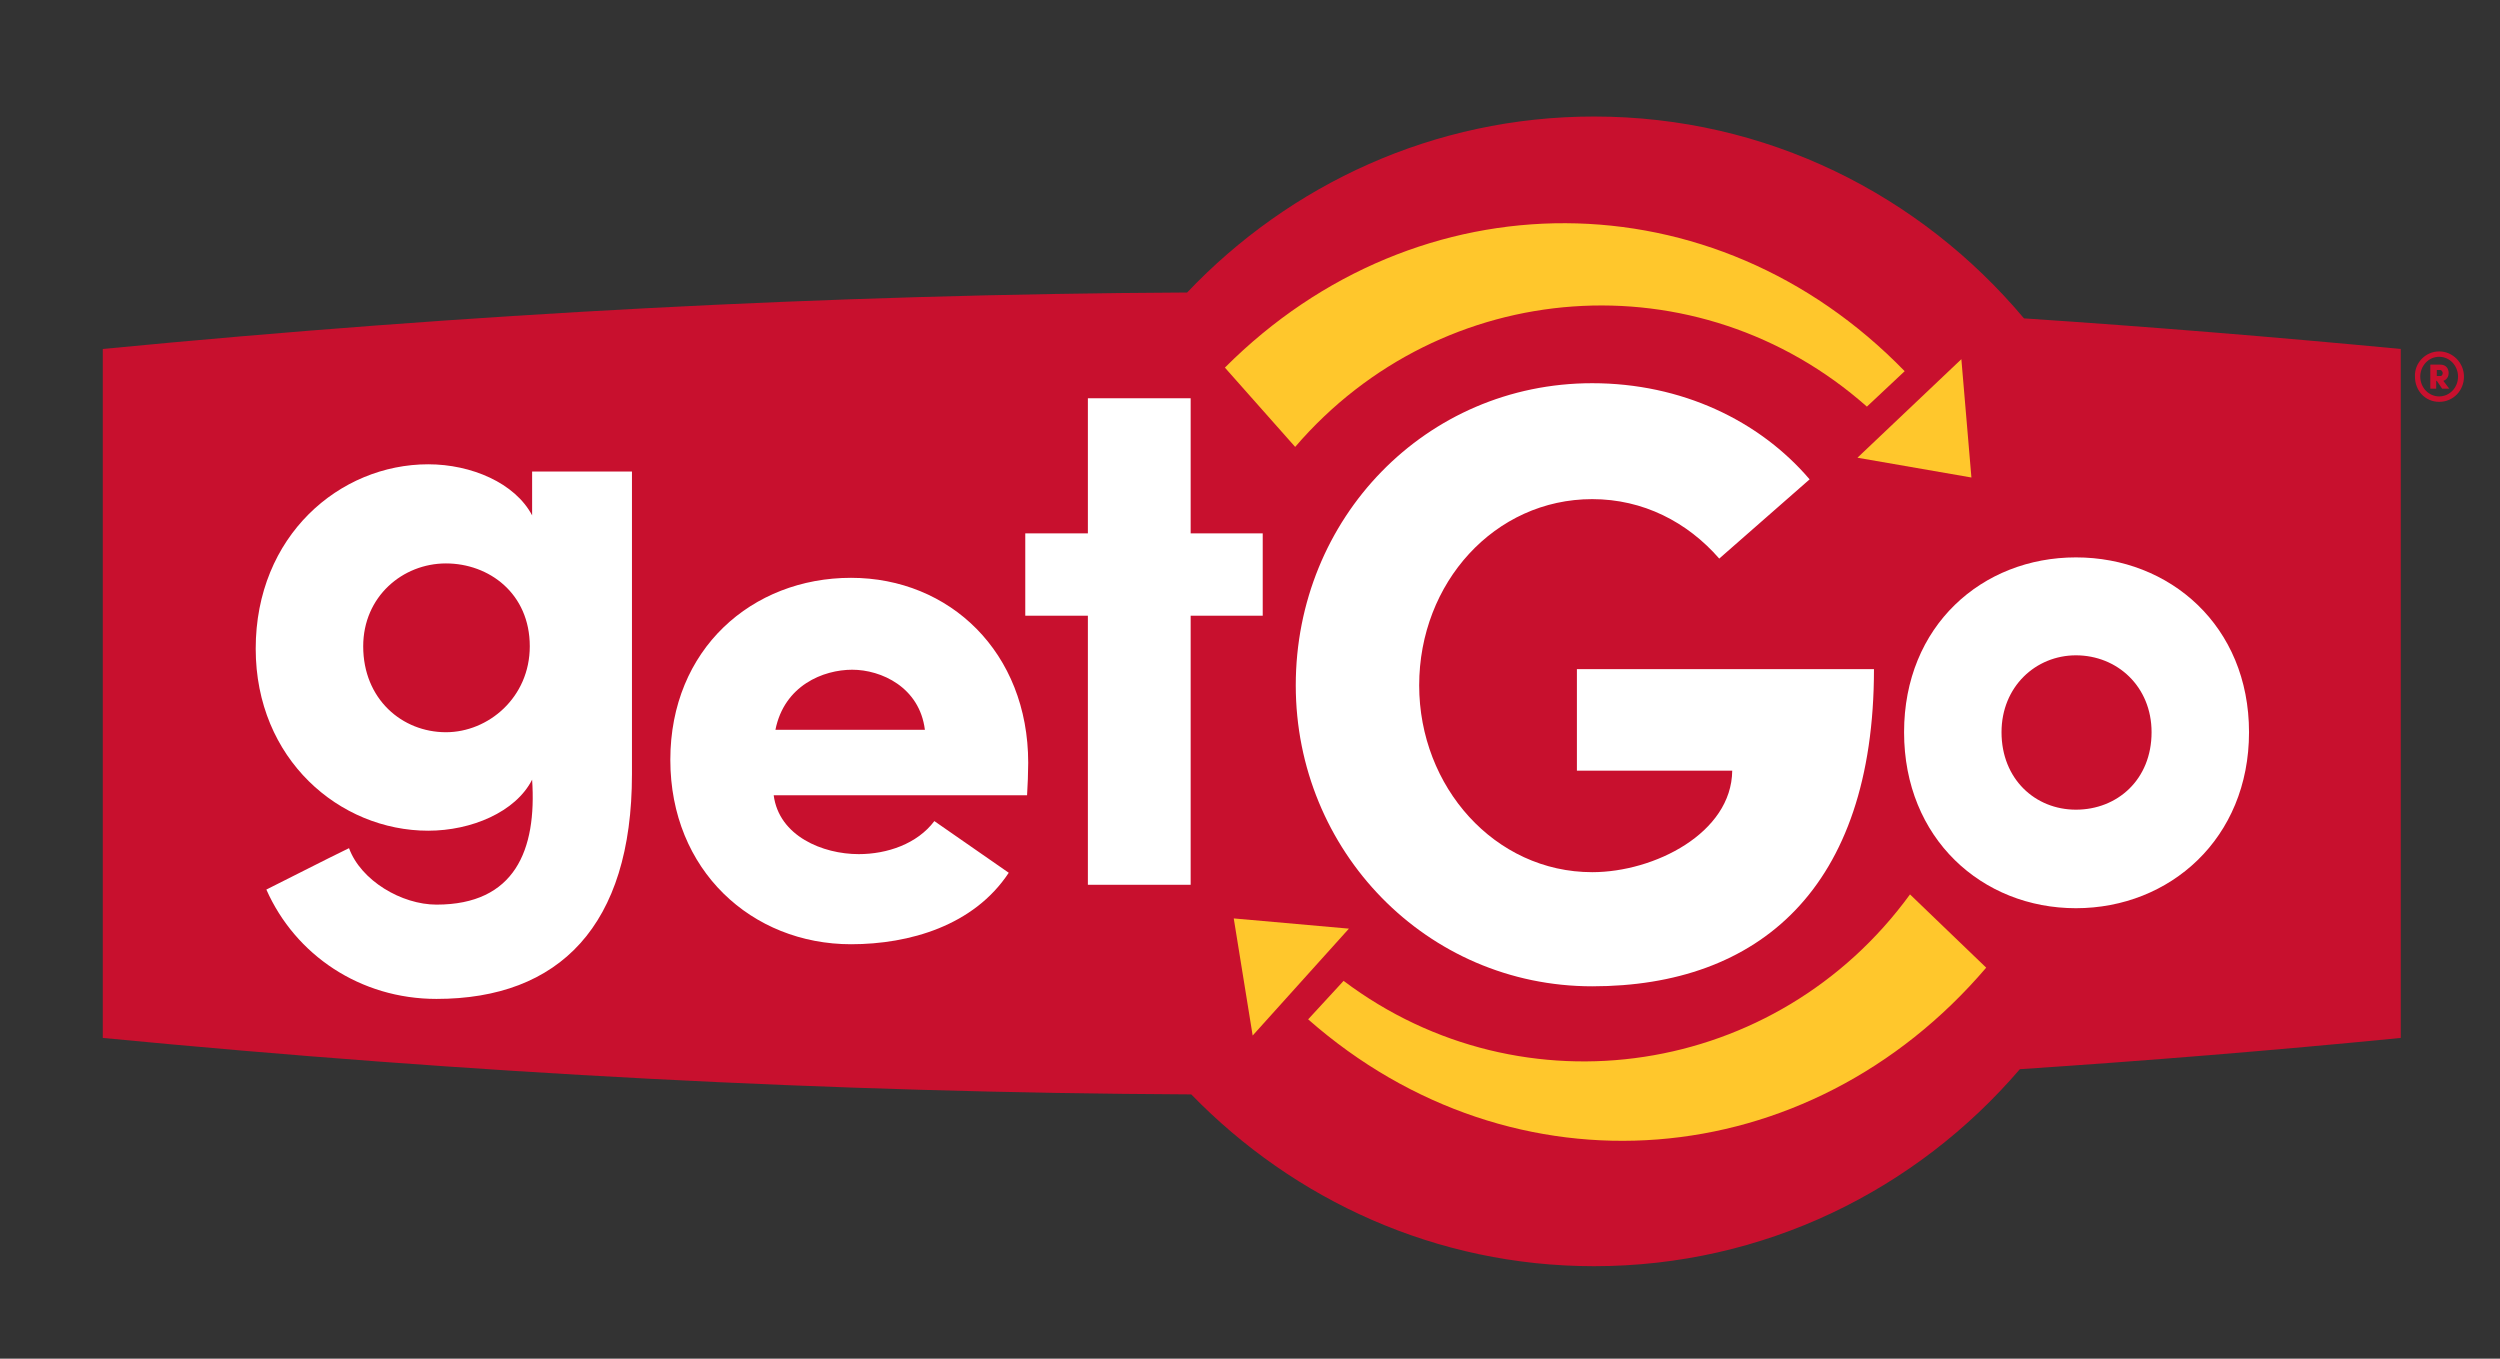
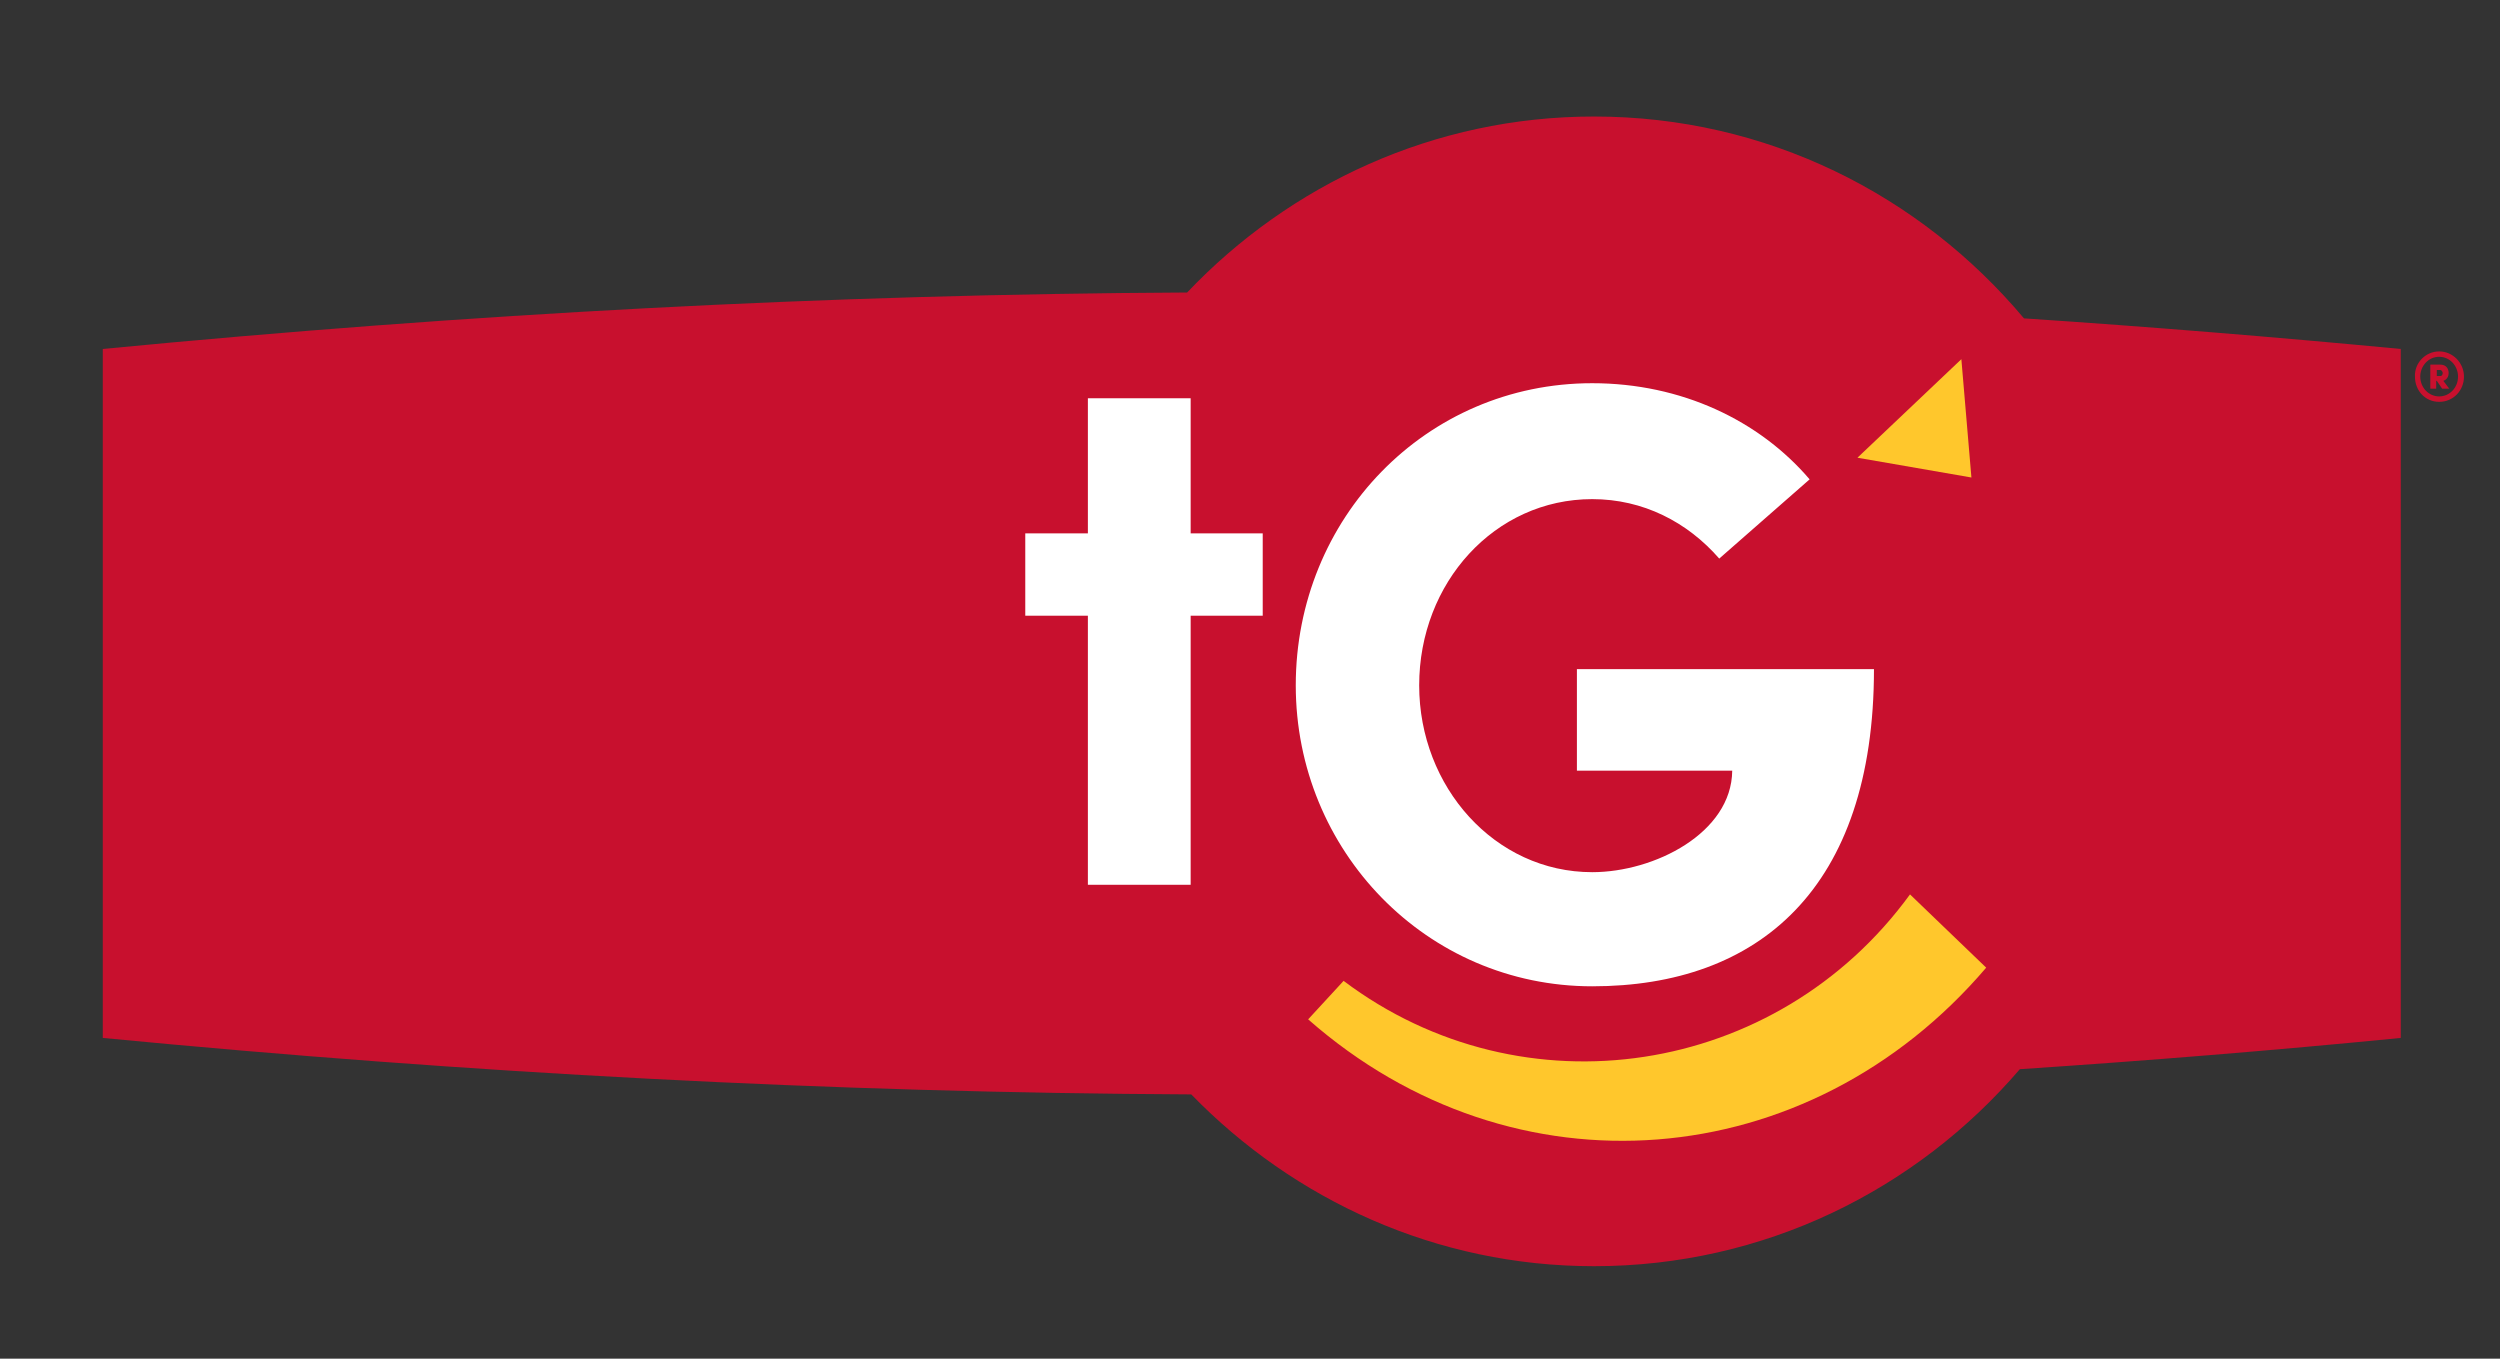
<svg xmlns="http://www.w3.org/2000/svg" width="46" height="25" viewBox="0 0 46 25" fill="none">
  <rect x="0" y="0" width="46" height="25" fill="#333333" stroke="none" />
  <path d="M44.174 6.421C41.849 6.2 39.545 6.012 37.241 5.858C35.329 3.581 32.503 2.144 29.33 2.144C26.385 2.144 23.733 3.393 21.843 5.382C15.246 5.416 8.639 5.769 1.891 6.421V19.098C8.661 19.75 15.29 20.104 21.919 20.137C23.81 22.082 26.429 23.298 29.33 23.298C32.46 23.298 35.263 21.894 37.165 19.673C39.491 19.518 41.816 19.33 44.174 19.098V6.421Z" fill="#C8102E" />
  <path d="M36.089 6.609L36.274 8.786L34.177 8.422L36.089 6.609Z" fill="#FFC72C" />
-   <path d="M14.268 13.428C14.431 12.611 15.149 12.323 15.681 12.323C16.214 12.323 16.92 12.644 17.018 13.428H14.268ZM17.192 15.108C16.877 15.528 16.322 15.716 15.801 15.716C15.138 15.716 14.334 15.385 14.236 14.633H18.898C18.909 14.467 18.919 14.202 18.919 14.036C18.919 12.003 17.474 10.632 15.659 10.632C13.834 10.632 12.334 11.947 12.334 13.981C12.334 16.015 13.834 17.374 15.659 17.374C16.735 17.374 17.92 17.031 18.561 16.059L17.192 15.108Z" fill="white" />
-   <path d="M6.422 15.606C5.944 15.838 5.368 16.136 4.901 16.368C5.434 17.573 6.629 18.38 8.031 18.38C10.291 18.38 11.628 17.031 11.628 14.246V8.676H9.791V9.483C9.476 8.886 8.672 8.543 7.879 8.543C6.249 8.543 4.705 9.859 4.705 11.936C4.705 13.97 6.249 15.285 7.879 15.285C8.672 15.285 9.487 14.943 9.791 14.346C9.878 15.639 9.476 16.645 8.031 16.645C7.39 16.645 6.64 16.203 6.422 15.606ZM9.748 11.892C9.748 12.832 8.987 13.473 8.205 13.473C7.4 13.473 6.683 12.865 6.683 11.892C6.683 10.975 7.411 10.367 8.205 10.367C8.998 10.367 9.748 10.919 9.748 11.892Z" fill="white" />
  <path d="M21.908 9.814V7.328H20.017V9.814H18.865V11.329H20.017V16.28H21.908V11.329H23.234V9.814H21.908Z" fill="white" />
  <path d="M31.634 10.278C31.047 9.604 30.232 9.184 29.297 9.184C27.504 9.184 26.113 10.721 26.113 12.611C26.113 14.478 27.504 16.048 29.297 16.048C30.439 16.048 31.862 15.329 31.873 14.18H29.015V12.312H34.481C34.481 16.357 32.351 18.148 29.297 18.148C26.244 18.148 23.842 15.65 23.842 12.611C23.842 9.538 26.233 7.051 29.297 7.051C30.938 7.051 32.373 7.737 33.297 8.82L31.634 10.278Z" fill="white" />
-   <path d="M38.197 16.711C39.925 16.711 41.382 15.429 41.382 13.473C41.382 11.516 39.925 10.256 38.197 10.256C36.47 10.256 35.035 11.516 35.035 13.473C35.035 15.429 36.47 16.711 38.197 16.711ZM38.197 14.898C37.448 14.898 36.828 14.335 36.828 13.473C36.828 12.633 37.459 12.058 38.197 12.058C38.958 12.058 39.589 12.633 39.589 13.473C39.589 14.346 38.958 14.898 38.197 14.898Z" fill="white" />
-   <path d="M35.046 6.83C31.536 3.216 26.092 3.205 22.538 6.764L23.831 8.223C26.537 5.073 31.243 4.73 34.351 7.482L35.046 6.83Z" fill="#FFC72C" />
  <path d="M24.07 18.756C27.852 22.082 33.275 21.64 36.546 17.805L35.144 16.457C32.699 19.817 28.026 20.535 24.722 18.048L24.07 18.756Z" fill="#FFC72C" />
-   <path d="M23.049 19.054L22.701 16.899L24.82 17.087L23.049 19.054Z" fill="#FFC72C" />
  <path d="M44.881 6.466C45.131 6.466 45.337 6.676 45.337 6.93C45.337 7.184 45.142 7.394 44.881 7.394C44.62 7.394 44.435 7.184 44.435 6.93C44.424 6.676 44.631 6.466 44.881 6.466ZM44.881 7.294C45.076 7.294 45.228 7.129 45.228 6.93C45.228 6.731 45.076 6.565 44.881 6.565C44.685 6.565 44.533 6.731 44.533 6.93C44.533 7.129 44.685 7.294 44.881 7.294ZM44.957 7.007C45.022 6.985 45.055 6.93 45.055 6.863C45.055 6.786 45.011 6.709 44.902 6.709H44.718V7.151H44.826V7.007H44.837L44.935 7.151H45.066L44.957 7.007ZM44.902 6.808C44.924 6.808 44.946 6.841 44.946 6.863C44.946 6.886 44.935 6.919 44.902 6.919H44.837V6.808H44.902Z" fill="#C8102E" />
</svg>